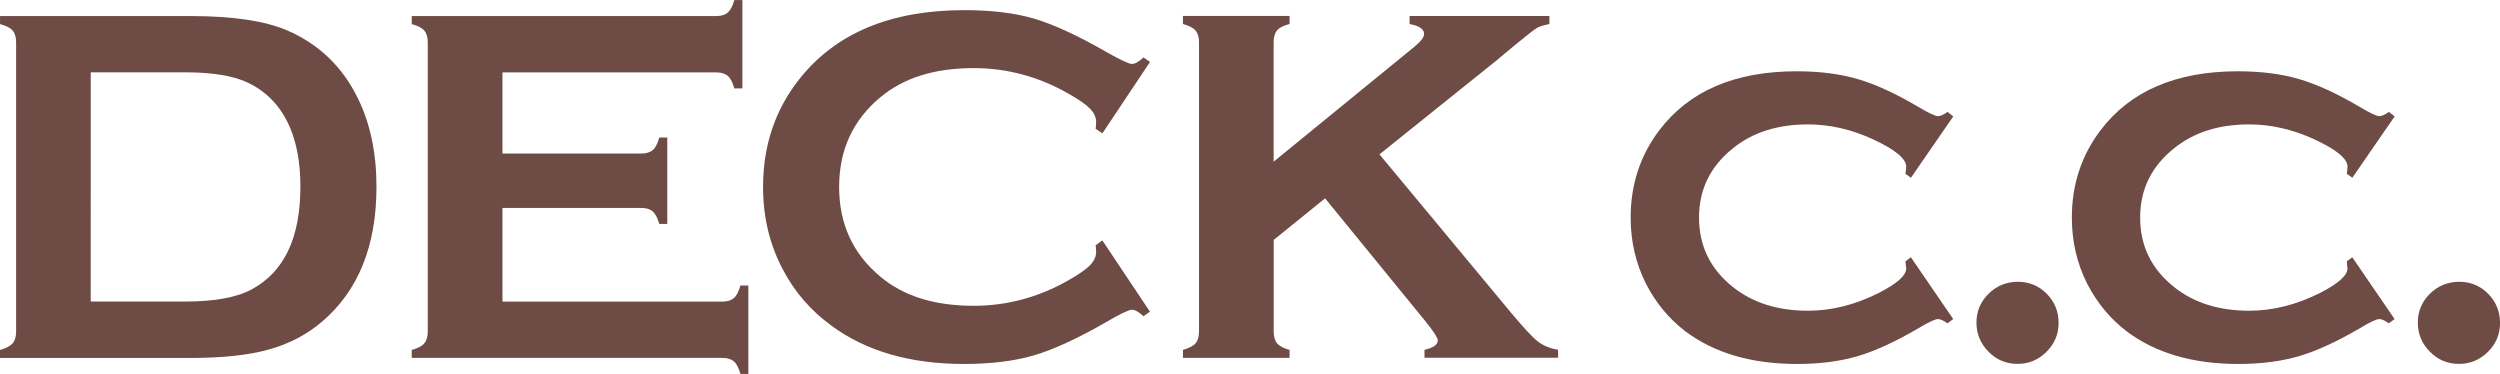
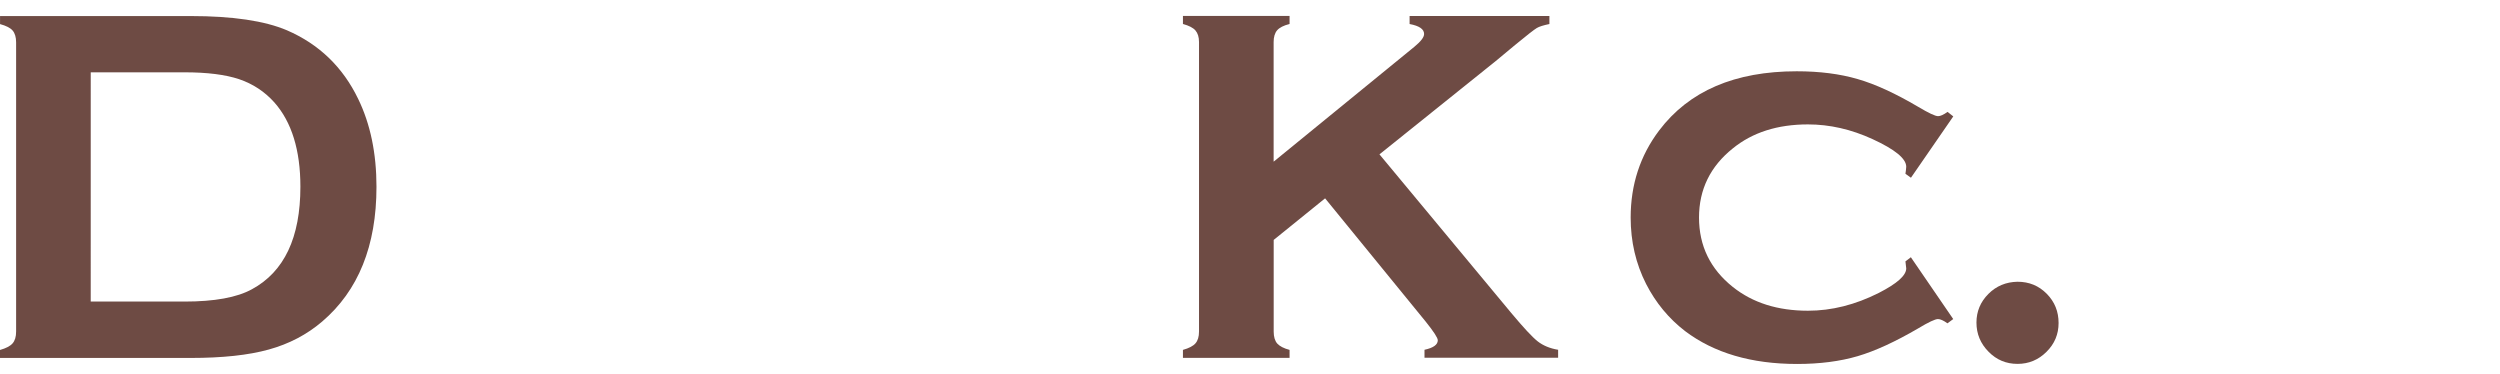
<svg xmlns="http://www.w3.org/2000/svg" version="1.1" id="レイヤー_1" x="0px" y="0px" width="172.707px" height="25.831px" viewBox="203.021 106.31 172.707 25.831" enable-background="new 203.021 106.31 172.707 25.831" xml:space="preserve">
  <g>
    <path fill="#6E4B44" d="M204.134,129.215v-19.982c0-0.354-0.083-0.631-0.241-0.814c-0.16-0.185-0.449-0.332-0.869-0.445v-0.555   H216.2c2.885,0,5.103,0.328,6.647,0.985c2.213,0.957,3.855,2.537,4.918,4.74c0.842,1.729,1.264,3.756,1.264,6.073   c0,4.068-1.252,7.176-3.756,9.31c-1.051,0.897-2.282,1.543-3.691,1.931c-1.402,0.389-3.198,0.58-5.385,0.58h-13.176v-0.551   c0.418-0.119,0.707-0.27,0.867-0.453C204.053,129.845,204.134,129.579,204.134,129.215z M209.288,127.143h6.481   c2.063,0,3.623-0.281,4.66-0.854c2.229-1.209,3.344-3.569,3.344-7.076c0-2.532-0.604-4.479-1.801-5.83   c-0.673-0.75-1.479-1.278-2.431-1.602c-0.944-0.316-2.207-0.475-3.771-0.475h-6.481L209.288,127.143L209.288,127.143z" />
-     <path fill="#6E4B44" d="M237.734,120.67v6.476h15.19c0.347,0,0.606-0.082,0.8-0.247c0.183-0.161,0.325-0.447,0.447-0.865h0.548   v6.107h-0.548c-0.122-0.414-0.268-0.706-0.447-0.864c-0.191-0.161-0.453-0.243-0.8-0.243h-21.459v-0.55   c0.418-0.116,0.708-0.269,0.865-0.452c0.159-0.189,0.243-0.453,0.243-0.814v-19.984c0-0.355-0.084-0.632-0.243-0.814   c-0.157-0.186-0.447-0.334-0.865-0.446v-0.556h21.041c0.351,0,0.614-0.084,0.798-0.248c0.188-0.166,0.334-0.451,0.445-0.858h0.559   v6.106h-0.559c-0.111-0.41-0.26-0.696-0.445-0.859c-0.184-0.164-0.447-0.247-0.798-0.247h-14.774v5.606h9.584   c0.353,0,0.61-0.084,0.803-0.244c0.184-0.162,0.333-0.45,0.445-0.865h0.555v5.968h-0.555c-0.112-0.401-0.263-0.688-0.445-0.856   c-0.188-0.166-0.45-0.248-0.803-0.248H237.734L237.734,120.67L237.734,120.67z" />
-     <path fill="#6E4B44" d="M279.175,122.918l3.289,4.927l-0.45,0.308c-0.318-0.298-0.591-0.445-0.797-0.445   c-0.205,0-0.793,0.277-1.746,0.834c-1.986,1.145-3.656,1.912-5.009,2.313c-1.356,0.397-2.969,0.599-4.836,0.599   c-3.726,0-6.78-0.884-9.17-2.646c-1.406-1.028-2.517-2.301-3.323-3.824c-0.936-1.738-1.398-3.66-1.398-5.762   c0-2.855,0.838-5.346,2.512-7.454c2.515-3.175,6.312-4.757,11.398-4.757c1.871,0,3.478,0.195,4.813,0.586   c1.332,0.393,3.006,1.162,5.015,2.316c0.955,0.541,1.541,0.814,1.746,0.814c0.207,0,0.479-0.146,0.799-0.449l0.449,0.312   l-3.289,4.931l-0.467-0.312c0.021-0.186,0.034-0.34,0.034-0.467c0-0.334-0.146-0.646-0.435-0.937   c-0.287-0.295-0.8-0.649-1.541-1.062c-2.043-1.152-4.205-1.729-6.488-1.729c-2.694,0-4.848,0.675-6.452,2.023   c-1.896,1.58-2.839,3.644-2.839,6.188c0,2.548,0.943,4.609,2.839,6.188c1.606,1.354,3.757,2.022,6.452,2.022   c2.287,0,4.445-0.575,6.488-1.728c0.737-0.418,1.252-0.767,1.541-1.063c0.289-0.293,0.435-0.604,0.435-0.938   c0-0.135-0.015-0.28-0.034-0.453L279.175,122.918z" />
    <path fill="#6E4B44" d="M294.562,120.012l-3.551,2.873v6.33c0,0.363,0.081,0.635,0.243,0.826c0.172,0.188,0.46,0.338,0.854,0.44   v0.55h-7.366v-0.55c0.416-0.116,0.708-0.269,0.864-0.45c0.164-0.189,0.246-0.457,0.246-0.818v-19.998   c0-0.348-0.084-0.61-0.246-0.801c-0.156-0.183-0.448-0.334-0.864-0.447v-0.555h7.366v0.555c-0.41,0.102-0.699,0.25-0.861,0.439   c-0.16,0.19-0.24,0.461-0.24,0.807v8.266l9.723-7.938c0.447-0.367,0.672-0.66,0.672-0.883c0-0.334-0.33-0.562-1.002-0.688v-0.555   h9.658v0.555c-0.408,0.085-0.695,0.172-0.869,0.275s-0.681,0.494-1.504,1.174l-1.332,1.107l-8.035,6.448l9.104,10.958   c0.845,1.01,1.453,1.667,1.828,1.962c0.375,0.291,0.845,0.487,1.41,0.58v0.552h-9.231v-0.552c0.608-0.13,0.918-0.349,0.918-0.657   c0-0.164-0.277-0.59-0.828-1.279L294.562,120.012z" />
    <path fill="#6E4B44" d="M335.029,124.081l2.926,4.271l-0.398,0.294c-0.277-0.196-0.492-0.294-0.654-0.294   c-0.198,0-0.651,0.212-1.37,0.645c-1.58,0.922-2.972,1.562-4.181,1.918c-1.209,0.355-2.602,0.539-4.182,0.539   c-3.164,0-5.74-0.763-7.736-2.269c-1.129-0.869-2.024-1.952-2.692-3.252c-0.716-1.409-1.07-2.938-1.07-4.593   c0-2.271,0.652-4.276,1.97-6.02c2.063-2.727,5.229-4.086,9.502-4.086c1.575,0,2.977,0.178,4.207,0.537   c1.229,0.354,2.621,0.997,4.188,1.92c0.715,0.426,1.17,0.643,1.369,0.643c0.164,0,0.379-0.098,0.656-0.295l0.395,0.312   l-2.924,4.237l-0.381-0.274c0.018-0.138,0.026-0.224,0.035-0.256c0.016-0.103,0.02-0.183,0.02-0.228   c0-0.56-0.775-1.197-2.332-1.912c-1.473-0.676-2.957-1.014-4.457-1.014c-2.102,0-3.828,0.551-5.188,1.654   c-1.558,1.245-2.338,2.839-2.338,4.779c0,1.957,0.778,3.556,2.338,4.799c1.373,1.094,3.102,1.639,5.188,1.639   c1.641,0,3.266-0.41,4.891-1.229c1.269-0.648,1.898-1.211,1.898-1.696c0-0.021-0.018-0.187-0.055-0.483L335.029,124.081z" />
    <path fill="#6E4B44" d="M342.398,125.774c0.801,0,1.471,0.275,2.018,0.831c0.549,0.556,0.818,1.226,0.818,2.021   c0,0.773-0.277,1.438-0.838,1.992c-0.558,0.555-1.226,0.83-1.998,0.83c-0.783,0-1.451-0.275-2.004-0.842   c-0.552-0.557-0.834-1.229-0.834-2.012c0-0.771,0.278-1.432,0.825-1.979C340.932,126.065,341.607,125.788,342.398,125.774z" />
-     <path fill="#6E4B44" d="M365.523,124.081l2.922,4.271l-0.4,0.294c-0.277-0.196-0.496-0.294-0.654-0.294   c-0.195,0-0.654,0.212-1.365,0.645c-1.579,0.922-2.977,1.562-4.186,1.918c-1.215,0.355-2.609,0.539-4.193,0.539   c-3.155,0-5.739-0.763-7.729-2.269c-1.131-0.869-2.024-1.952-2.696-3.252c-0.714-1.409-1.072-2.938-1.072-4.593   c0-2.271,0.658-4.276,1.973-6.02c2.064-2.727,5.232-4.086,9.496-4.086c1.586,0,2.988,0.178,4.219,0.537   c1.221,0.354,2.627,0.997,4.193,1.92c0.709,0.426,1.17,0.643,1.367,0.643c0.158,0,0.377-0.098,0.656-0.295l0.397,0.312   l-2.923,4.237l-0.383-0.274c0.013-0.138,0.021-0.224,0.031-0.256c0.016-0.103,0.021-0.183,0.021-0.228   c0-0.56-0.777-1.197-2.332-1.912c-1.479-0.676-2.966-1.014-4.468-1.014c-2.1,0-3.828,0.551-5.188,1.654   c-1.561,1.245-2.34,2.839-2.34,4.779c0,1.957,0.777,3.556,2.34,4.799c1.369,1.094,3.1,1.639,5.188,1.639   c1.638,0,3.271-0.41,4.898-1.229c1.268-0.648,1.896-1.211,1.896-1.696c0-0.021-0.019-0.187-0.051-0.483L365.523,124.081z" />
-     <path fill="#6E4B44" d="M372.891,125.774c0.799,0,1.469,0.275,2.019,0.831c0.545,0.556,0.819,1.226,0.819,2.021   c0,0.773-0.274,1.438-0.836,1.992c-0.562,0.555-1.227,0.83-2,0.83c-0.785,0-1.455-0.275-2.006-0.842   c-0.559-0.557-0.836-1.229-0.836-2.012c0-0.771,0.275-1.432,0.822-1.979C371.422,126.065,372.098,125.788,372.891,125.774z" />
  </g>
</svg>